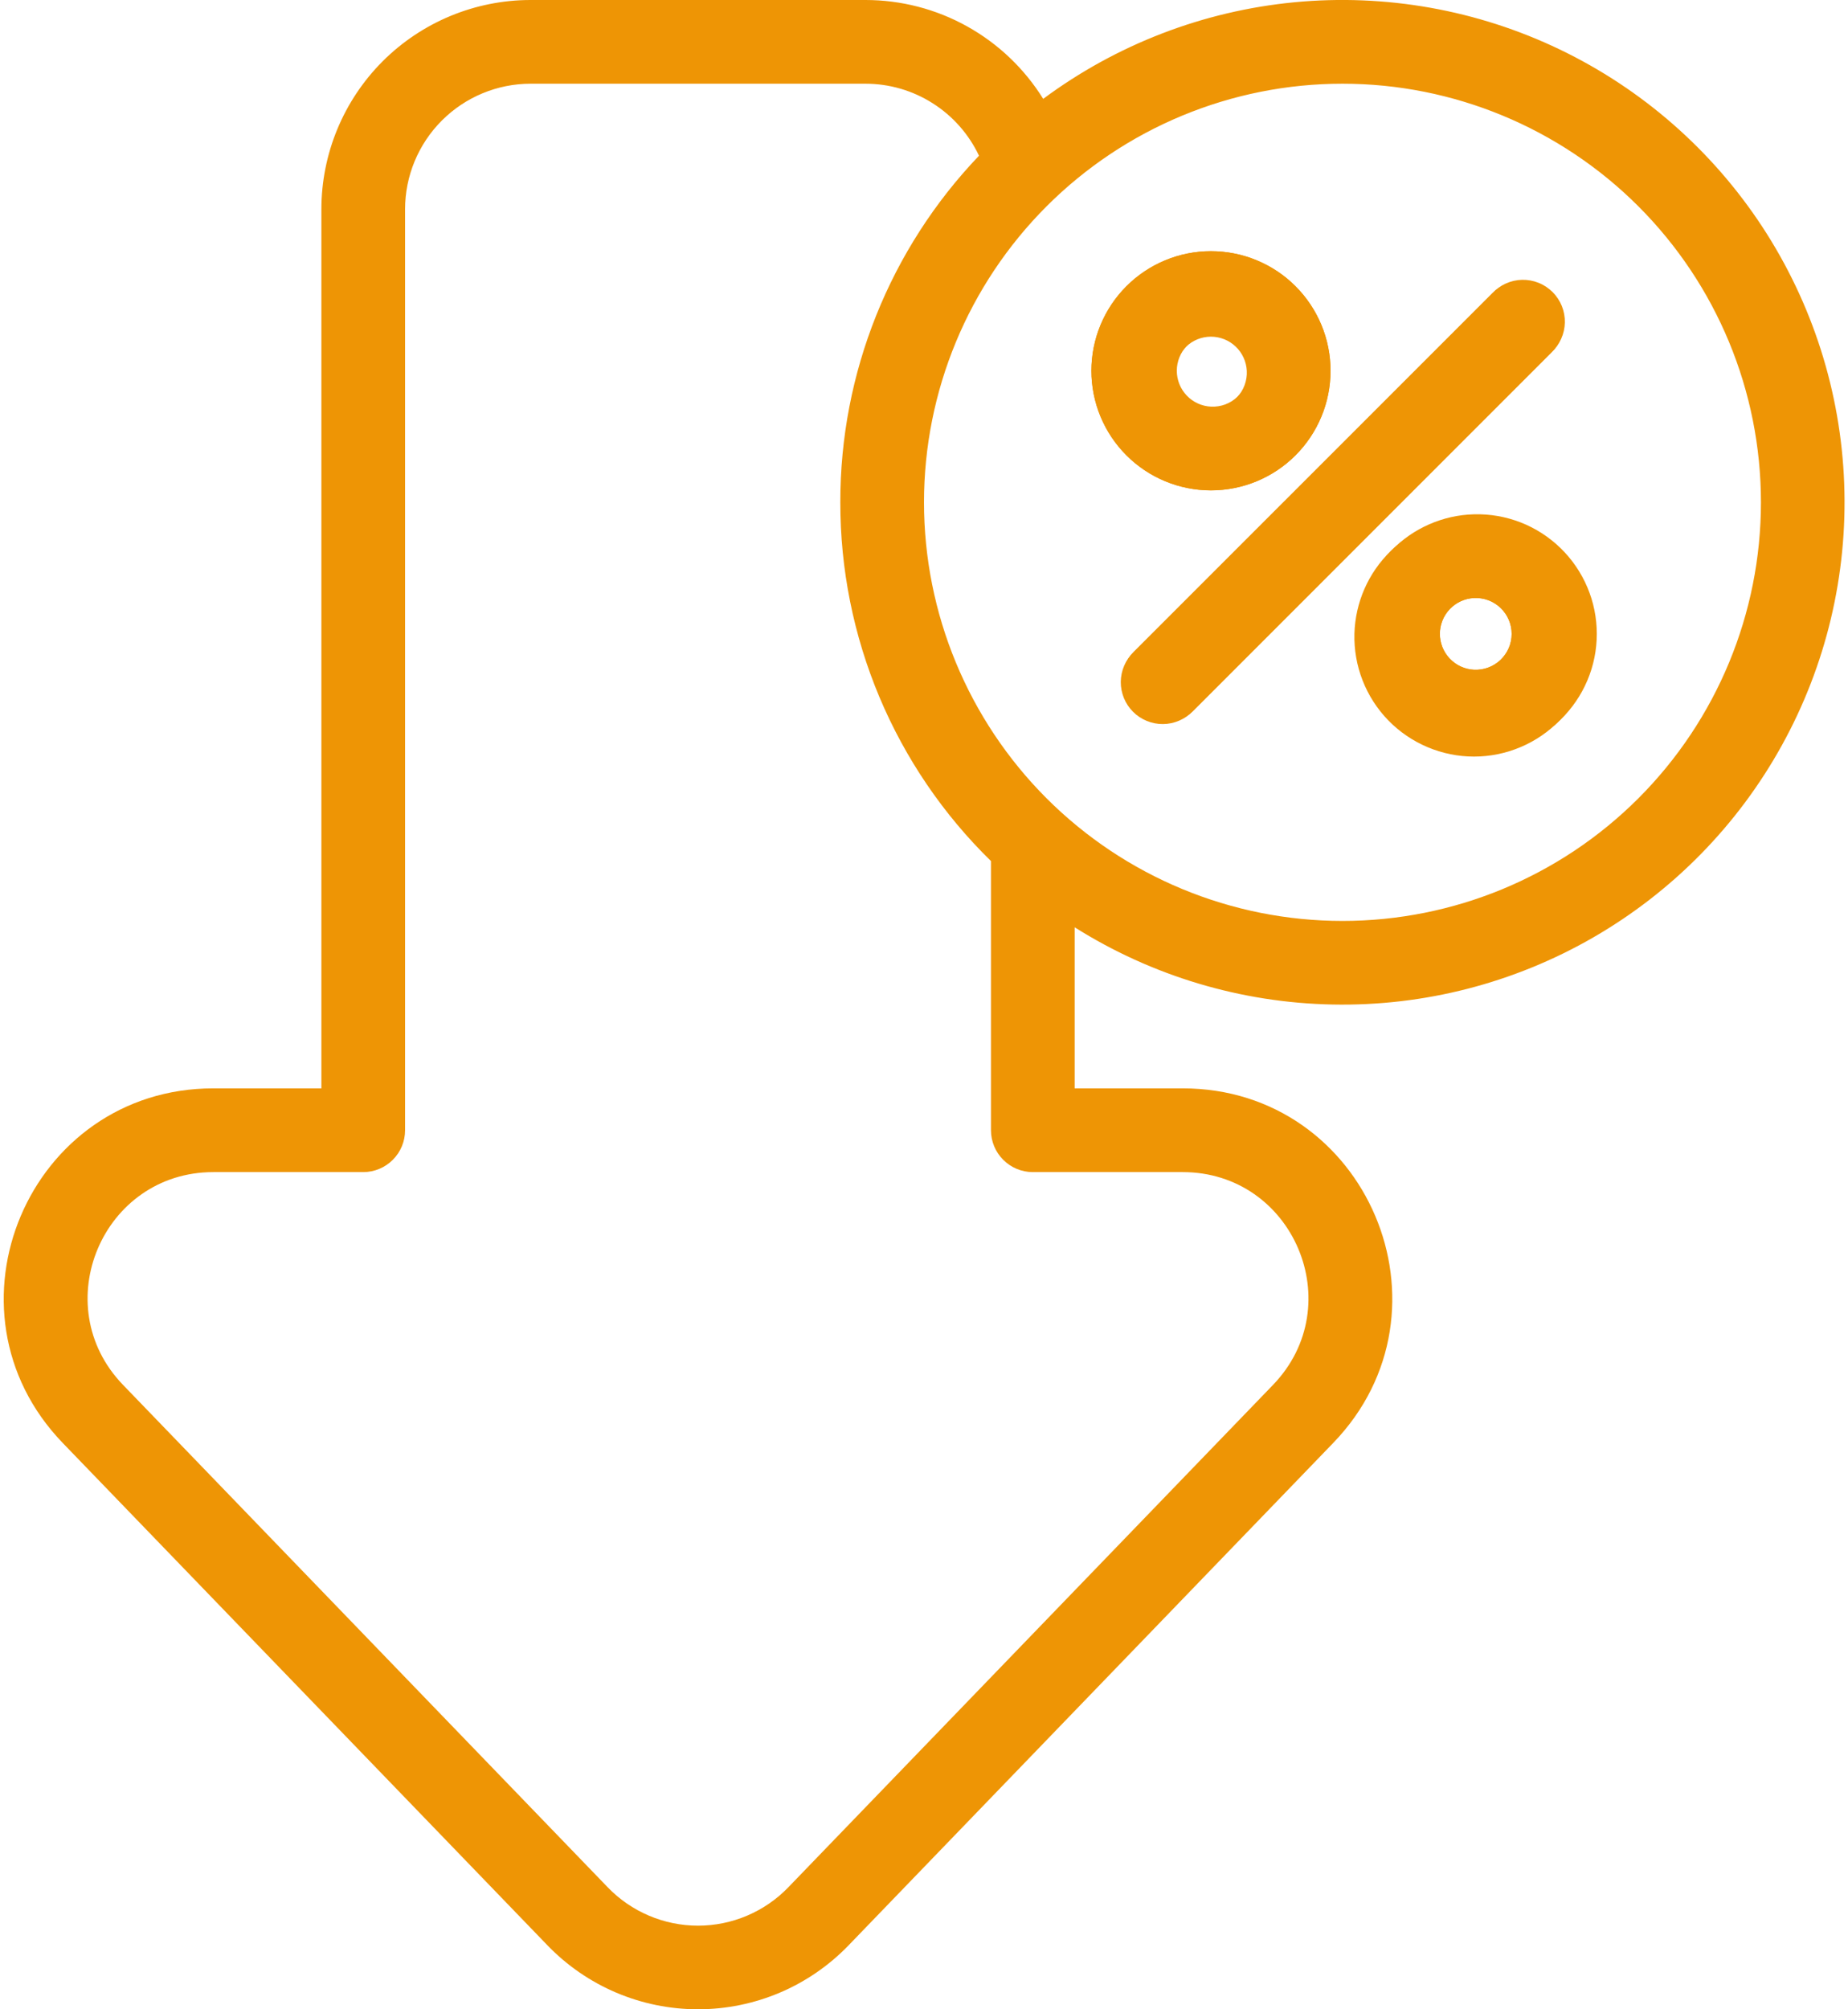
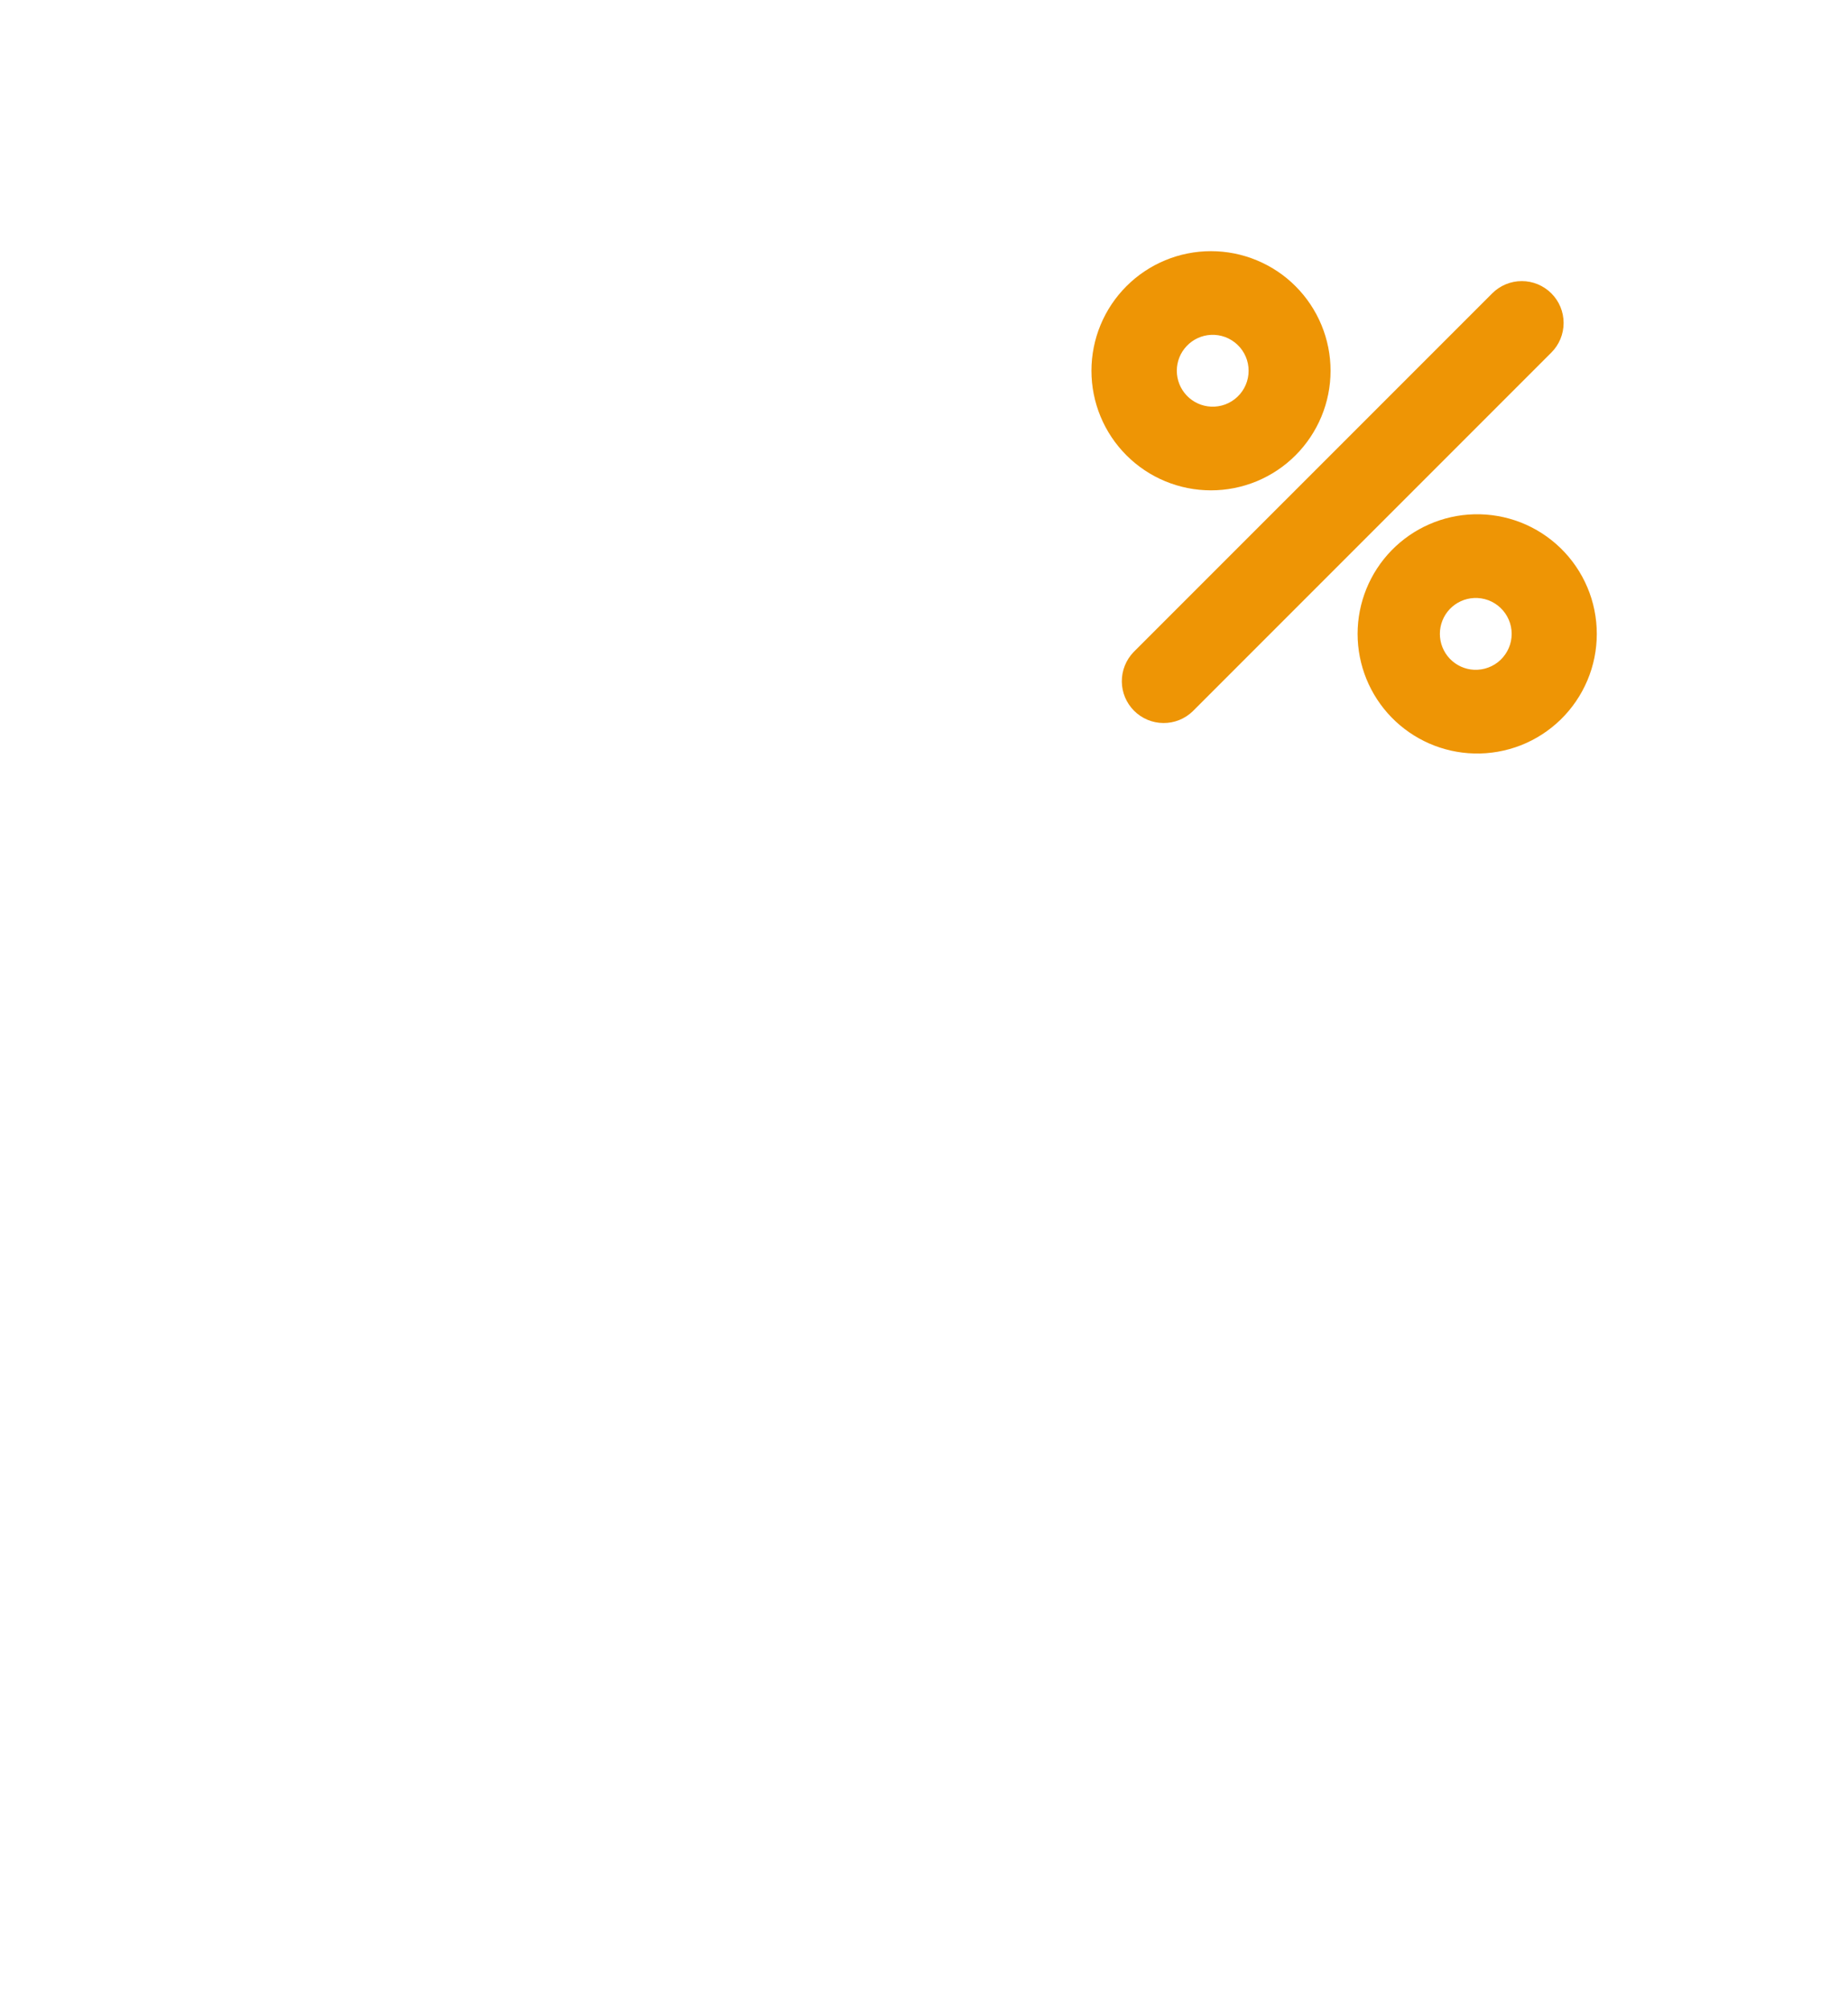
<svg xmlns="http://www.w3.org/2000/svg" width="46" height="50" viewBox="0 0 46 50" fill="none">
  <path fill-rule="evenodd" clip-rule="evenodd" d="M38.616 7.3C38.812 7.495 38.921 7.76 38.921 8.036C38.921 8.313 38.812 8.578 38.616 8.773L29.689 17.7C29.493 17.89 29.23 17.995 28.957 17.992C28.683 17.99 28.422 17.88 28.229 17.687C28.036 17.494 27.926 17.233 27.924 16.96C27.922 16.687 28.027 16.424 28.216 16.227L37.144 7.3C37.339 7.105 37.604 6.995 37.88 6.995C38.156 6.995 38.421 7.105 38.616 7.3ZM30.143 10.119C30.264 10.125 30.385 10.106 30.499 10.064C30.612 10.021 30.716 9.957 30.803 9.873C30.891 9.79 30.96 9.689 31.008 9.578C31.056 9.467 31.08 9.347 31.08 9.226C31.08 9.105 31.056 8.985 31.008 8.874C30.96 8.763 30.891 8.662 30.803 8.579C30.716 8.496 30.612 8.431 30.499 8.388C30.385 8.346 30.264 8.327 30.143 8.333C29.914 8.344 29.698 8.443 29.54 8.61C29.381 8.776 29.293 8.996 29.293 9.226C29.293 9.456 29.381 9.676 29.54 9.843C29.698 10.009 29.914 10.108 30.143 10.119ZM30.143 12.202C30.534 12.202 30.921 12.125 31.282 11.976C31.643 11.826 31.972 11.607 32.248 11.33C32.524 11.054 32.743 10.726 32.893 10.365C33.043 10.004 33.12 9.617 33.12 9.226C33.12 8.835 33.043 8.448 32.893 8.087C32.743 7.726 32.524 7.398 32.248 7.122C31.972 6.845 31.643 6.626 31.282 6.477C30.921 6.327 30.534 6.25 30.143 6.25C29.354 6.25 28.597 6.564 28.039 7.122C27.481 7.68 27.168 8.437 27.168 9.226C27.168 10.015 27.481 10.772 28.039 11.33C28.597 11.889 29.354 12.202 30.143 12.202ZM36.691 16.667C36.812 16.672 36.933 16.654 37.047 16.611C37.16 16.569 37.264 16.505 37.351 16.421C37.439 16.337 37.508 16.237 37.556 16.126C37.604 16.015 37.628 15.895 37.628 15.774C37.628 15.653 37.604 15.533 37.556 15.422C37.508 15.311 37.439 15.21 37.351 15.127C37.264 15.043 37.16 14.979 37.047 14.936C36.933 14.894 36.812 14.875 36.691 14.881C36.462 14.892 36.246 14.991 36.087 15.157C35.929 15.324 35.841 15.544 35.841 15.774C35.841 16.003 35.929 16.224 36.087 16.39C36.246 16.557 36.462 16.656 36.691 16.667ZM36.691 18.75C37.089 18.761 37.484 18.691 37.855 18.547C38.225 18.402 38.562 18.184 38.847 17.907C39.132 17.629 39.358 17.298 39.513 16.931C39.668 16.565 39.747 16.172 39.747 15.774C39.747 15.376 39.668 14.983 39.513 14.617C39.358 14.25 39.132 13.919 38.847 13.641C38.562 13.364 38.225 13.146 37.855 13.001C37.484 12.857 37.089 12.787 36.691 12.798C35.916 12.818 35.179 13.141 34.637 13.697C34.096 14.253 33.793 14.998 33.793 15.774C33.793 16.55 34.096 17.295 34.637 17.851C35.179 18.407 35.916 18.73 36.691 18.75Z" fill="#EE9505" />
-   <path fill-rule="evenodd" clip-rule="evenodd" d="M13.208 -7.74767e-05C11.827 -7.74767e-05 10.502 0.549 9.525 1.525C8.549 2.502 8 3.827 8 5.208V27.083H5.312C0.717 27.083 -1.627 32.602 1.562 35.908L13.627 48.408C14.113 48.912 14.695 49.312 15.339 49.586C15.983 49.859 16.675 50 17.375 50C18.075 50 18.767 49.859 19.411 49.586C20.055 49.312 20.637 48.912 21.123 48.408L33.185 35.908C36.377 32.604 34.033 27.083 29.438 27.083H26.75V23.075C28.675 24.288 30.895 24.953 33.17 24.997C35.445 25.042 37.689 24.464 39.66 23.327C41.631 22.19 43.255 20.537 44.355 18.545C45.456 16.553 45.992 14.299 45.905 12.025C45.819 9.751 45.113 7.544 43.865 5.641C42.616 3.739 40.872 2.213 38.821 1.229C36.769 0.245 34.487 -0.16 32.222 0.056C29.957 0.273 27.794 1.105 25.967 2.46C25.499 1.708 24.848 1.087 24.073 0.656C23.299 0.225 22.428 -0 21.542 -7.74767e-05H13.208ZM13.208 2.083C12.38 2.083 11.585 2.413 10.999 2.999C10.413 3.585 10.083 4.379 10.083 5.208V28.125C10.083 28.401 9.974 28.666 9.778 28.861C9.583 29.057 9.318 29.167 9.042 29.167H5.312C2.554 29.167 1.148 32.479 3.062 34.462L15.125 46.962C15.416 47.265 15.766 47.505 16.153 47.67C16.539 47.834 16.955 47.919 17.375 47.919C17.795 47.919 18.211 47.834 18.597 47.67C18.984 47.505 19.334 47.265 19.625 46.962L31.688 34.462C33.602 32.477 32.196 29.167 29.438 29.167H25.708C25.432 29.167 25.167 29.057 24.972 28.861C24.776 28.666 24.667 28.401 24.667 28.125V21.427C23.478 20.265 22.533 18.876 21.889 17.343C21.245 15.809 20.915 14.163 20.917 12.5C20.912 9.287 22.149 6.197 24.369 3.875C24.116 3.339 23.716 2.886 23.215 2.569C22.715 2.251 22.134 2.083 21.542 2.083H13.208ZM33.417 22.917C36.179 22.917 38.829 21.819 40.782 19.866C42.736 17.912 43.833 15.263 43.833 12.5C43.833 9.737 42.736 7.088 40.782 5.134C38.829 3.181 36.179 2.083 33.417 2.083C30.654 2.083 28.005 3.181 26.051 5.134C24.098 7.088 23 9.737 23 12.5C23 15.263 24.098 17.912 26.051 19.866C28.005 21.819 30.654 22.917 33.417 22.917Z" fill="#EE9505" />
-   <path fill-rule="evenodd" clip-rule="evenodd" d="M38.617 8.771C38.72 8.676 38.803 8.561 38.86 8.432C38.918 8.304 38.949 8.166 38.952 8.026C38.955 7.885 38.929 7.746 38.877 7.615C38.824 7.485 38.746 7.367 38.647 7.268C38.547 7.169 38.429 7.09 38.298 7.038C38.168 6.986 38.029 6.96 37.888 6.963C37.748 6.966 37.609 6.998 37.481 7.056C37.354 7.113 37.239 7.197 37.144 7.3L28.216 16.227C28.117 16.323 28.038 16.438 27.983 16.565C27.928 16.692 27.9 16.829 27.898 16.967C27.897 17.105 27.924 17.243 27.976 17.371C28.028 17.499 28.106 17.615 28.204 17.713C28.301 17.811 28.418 17.888 28.546 17.94C28.674 17.993 28.811 18.019 28.949 18.018C29.087 18.017 29.224 17.988 29.351 17.933C29.478 17.879 29.593 17.799 29.689 17.7L38.617 8.771ZM33.119 9.227C33.119 10.016 32.805 10.773 32.247 11.331C31.689 11.889 30.932 12.203 30.142 12.203C29.353 12.203 28.596 11.889 28.038 11.331C27.48 10.773 27.166 10.016 27.166 9.227C27.166 8.438 27.48 7.681 28.038 7.123C28.596 6.565 29.353 6.251 30.142 6.251C30.932 6.251 31.689 6.565 32.247 7.123C32.805 7.681 33.119 8.438 33.119 9.227ZM39.666 15.771C39.677 16.168 39.608 16.564 39.463 16.934C39.318 17.304 39.101 17.642 38.823 17.927C38.546 18.211 38.214 18.438 37.848 18.592C37.482 18.747 37.088 18.827 36.691 18.827C36.293 18.827 35.899 18.747 35.533 18.592C35.167 18.438 34.835 18.211 34.558 17.927C34.28 17.642 34.063 17.304 33.918 16.934C33.773 16.564 33.704 16.168 33.714 15.771C33.735 14.995 34.057 14.258 34.613 13.717C35.169 13.175 35.914 12.872 36.691 12.872C37.466 12.872 38.212 13.175 38.768 13.717C39.323 14.258 39.646 14.995 39.666 15.771ZM31.035 9.229C31.041 9.35 31.022 9.471 30.98 9.584C30.938 9.698 30.873 9.801 30.79 9.889C30.706 9.976 30.606 10.046 30.494 10.094C30.383 10.141 30.264 10.166 30.142 10.166C30.021 10.166 29.902 10.141 29.791 10.094C29.679 10.046 29.579 9.976 29.495 9.889C29.412 9.801 29.347 9.698 29.305 9.584C29.263 9.471 29.244 9.35 29.25 9.229C29.261 9 29.36 8.784 29.526 8.625C29.692 8.467 29.913 8.378 30.142 8.378C30.372 8.378 30.593 8.467 30.759 8.625C30.925 8.784 31.024 9 31.035 9.229ZM36.691 16.667C36.812 16.672 36.933 16.654 37.047 16.611C37.16 16.569 37.264 16.504 37.351 16.421C37.439 16.337 37.508 16.237 37.556 16.126C37.604 16.015 37.628 15.895 37.628 15.774C37.628 15.653 37.604 15.533 37.556 15.422C37.508 15.311 37.439 15.21 37.351 15.127C37.264 15.043 37.16 14.979 37.047 14.936C36.933 14.894 36.812 14.875 36.691 14.881C36.462 14.892 36.246 14.991 36.088 15.157C35.929 15.324 35.841 15.544 35.841 15.774C35.841 16.003 35.929 16.224 36.088 16.39C36.246 16.557 36.462 16.655 36.691 16.667Z" fill="#EE9505" />
</svg>